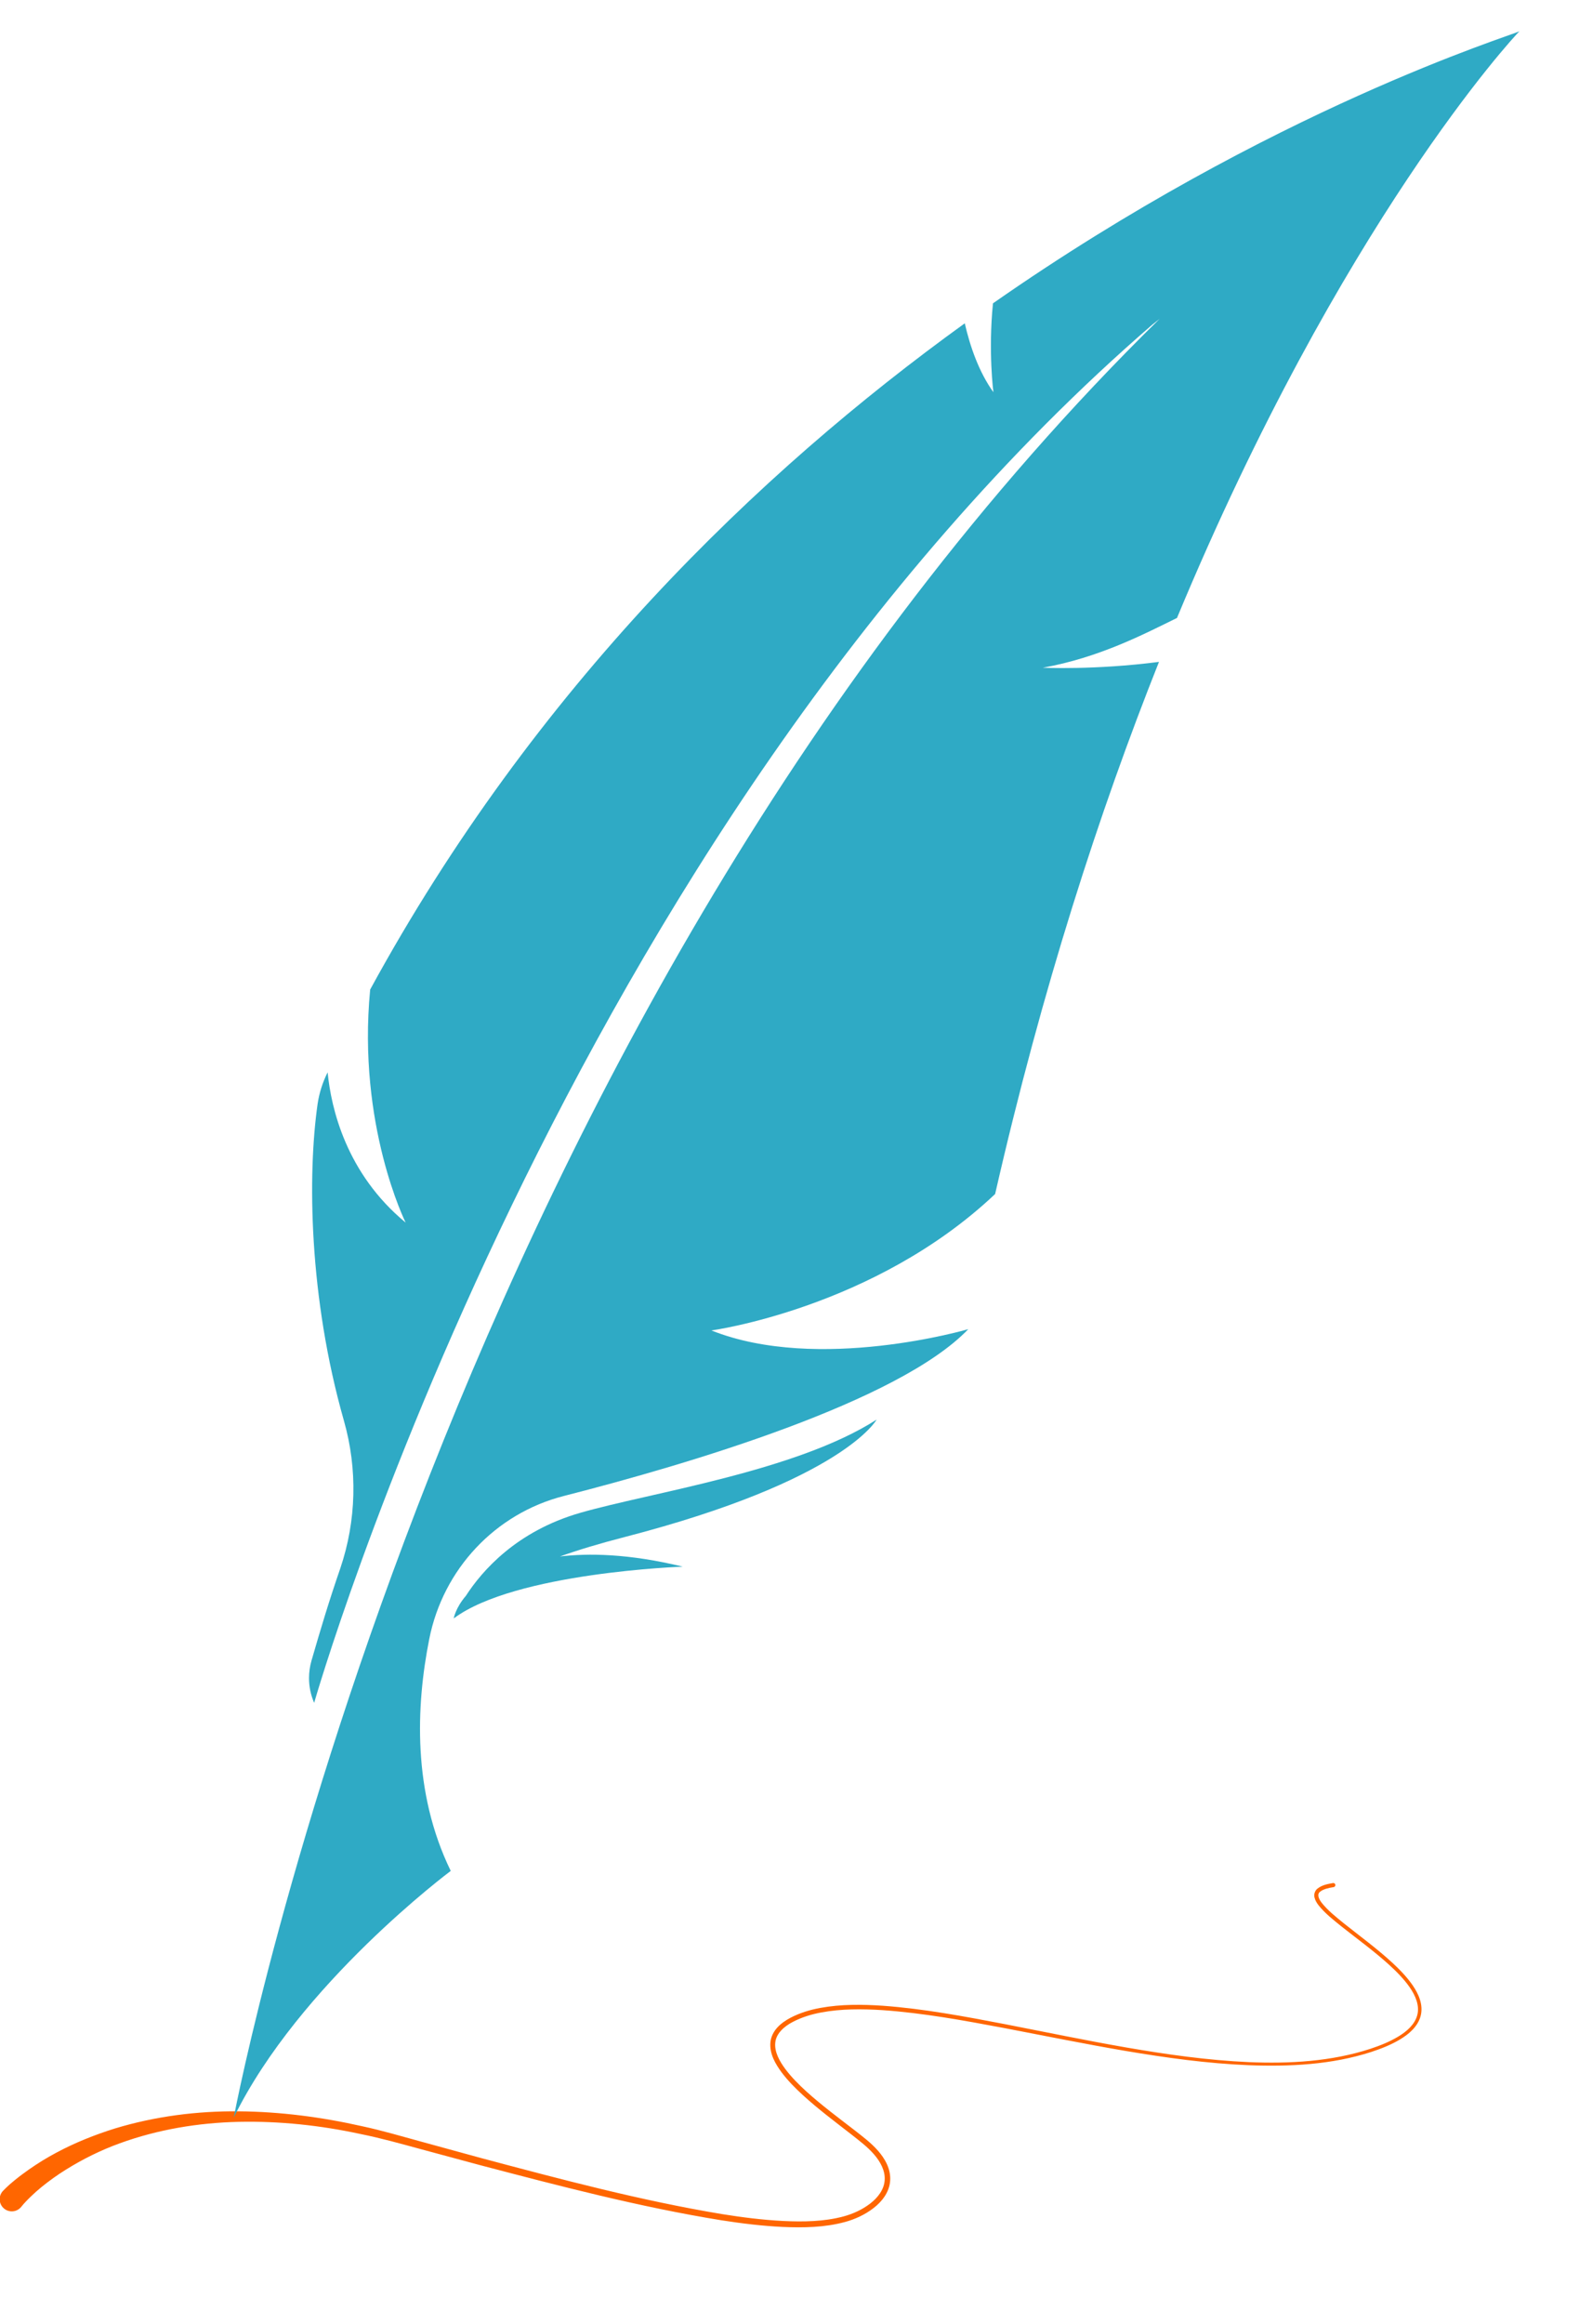
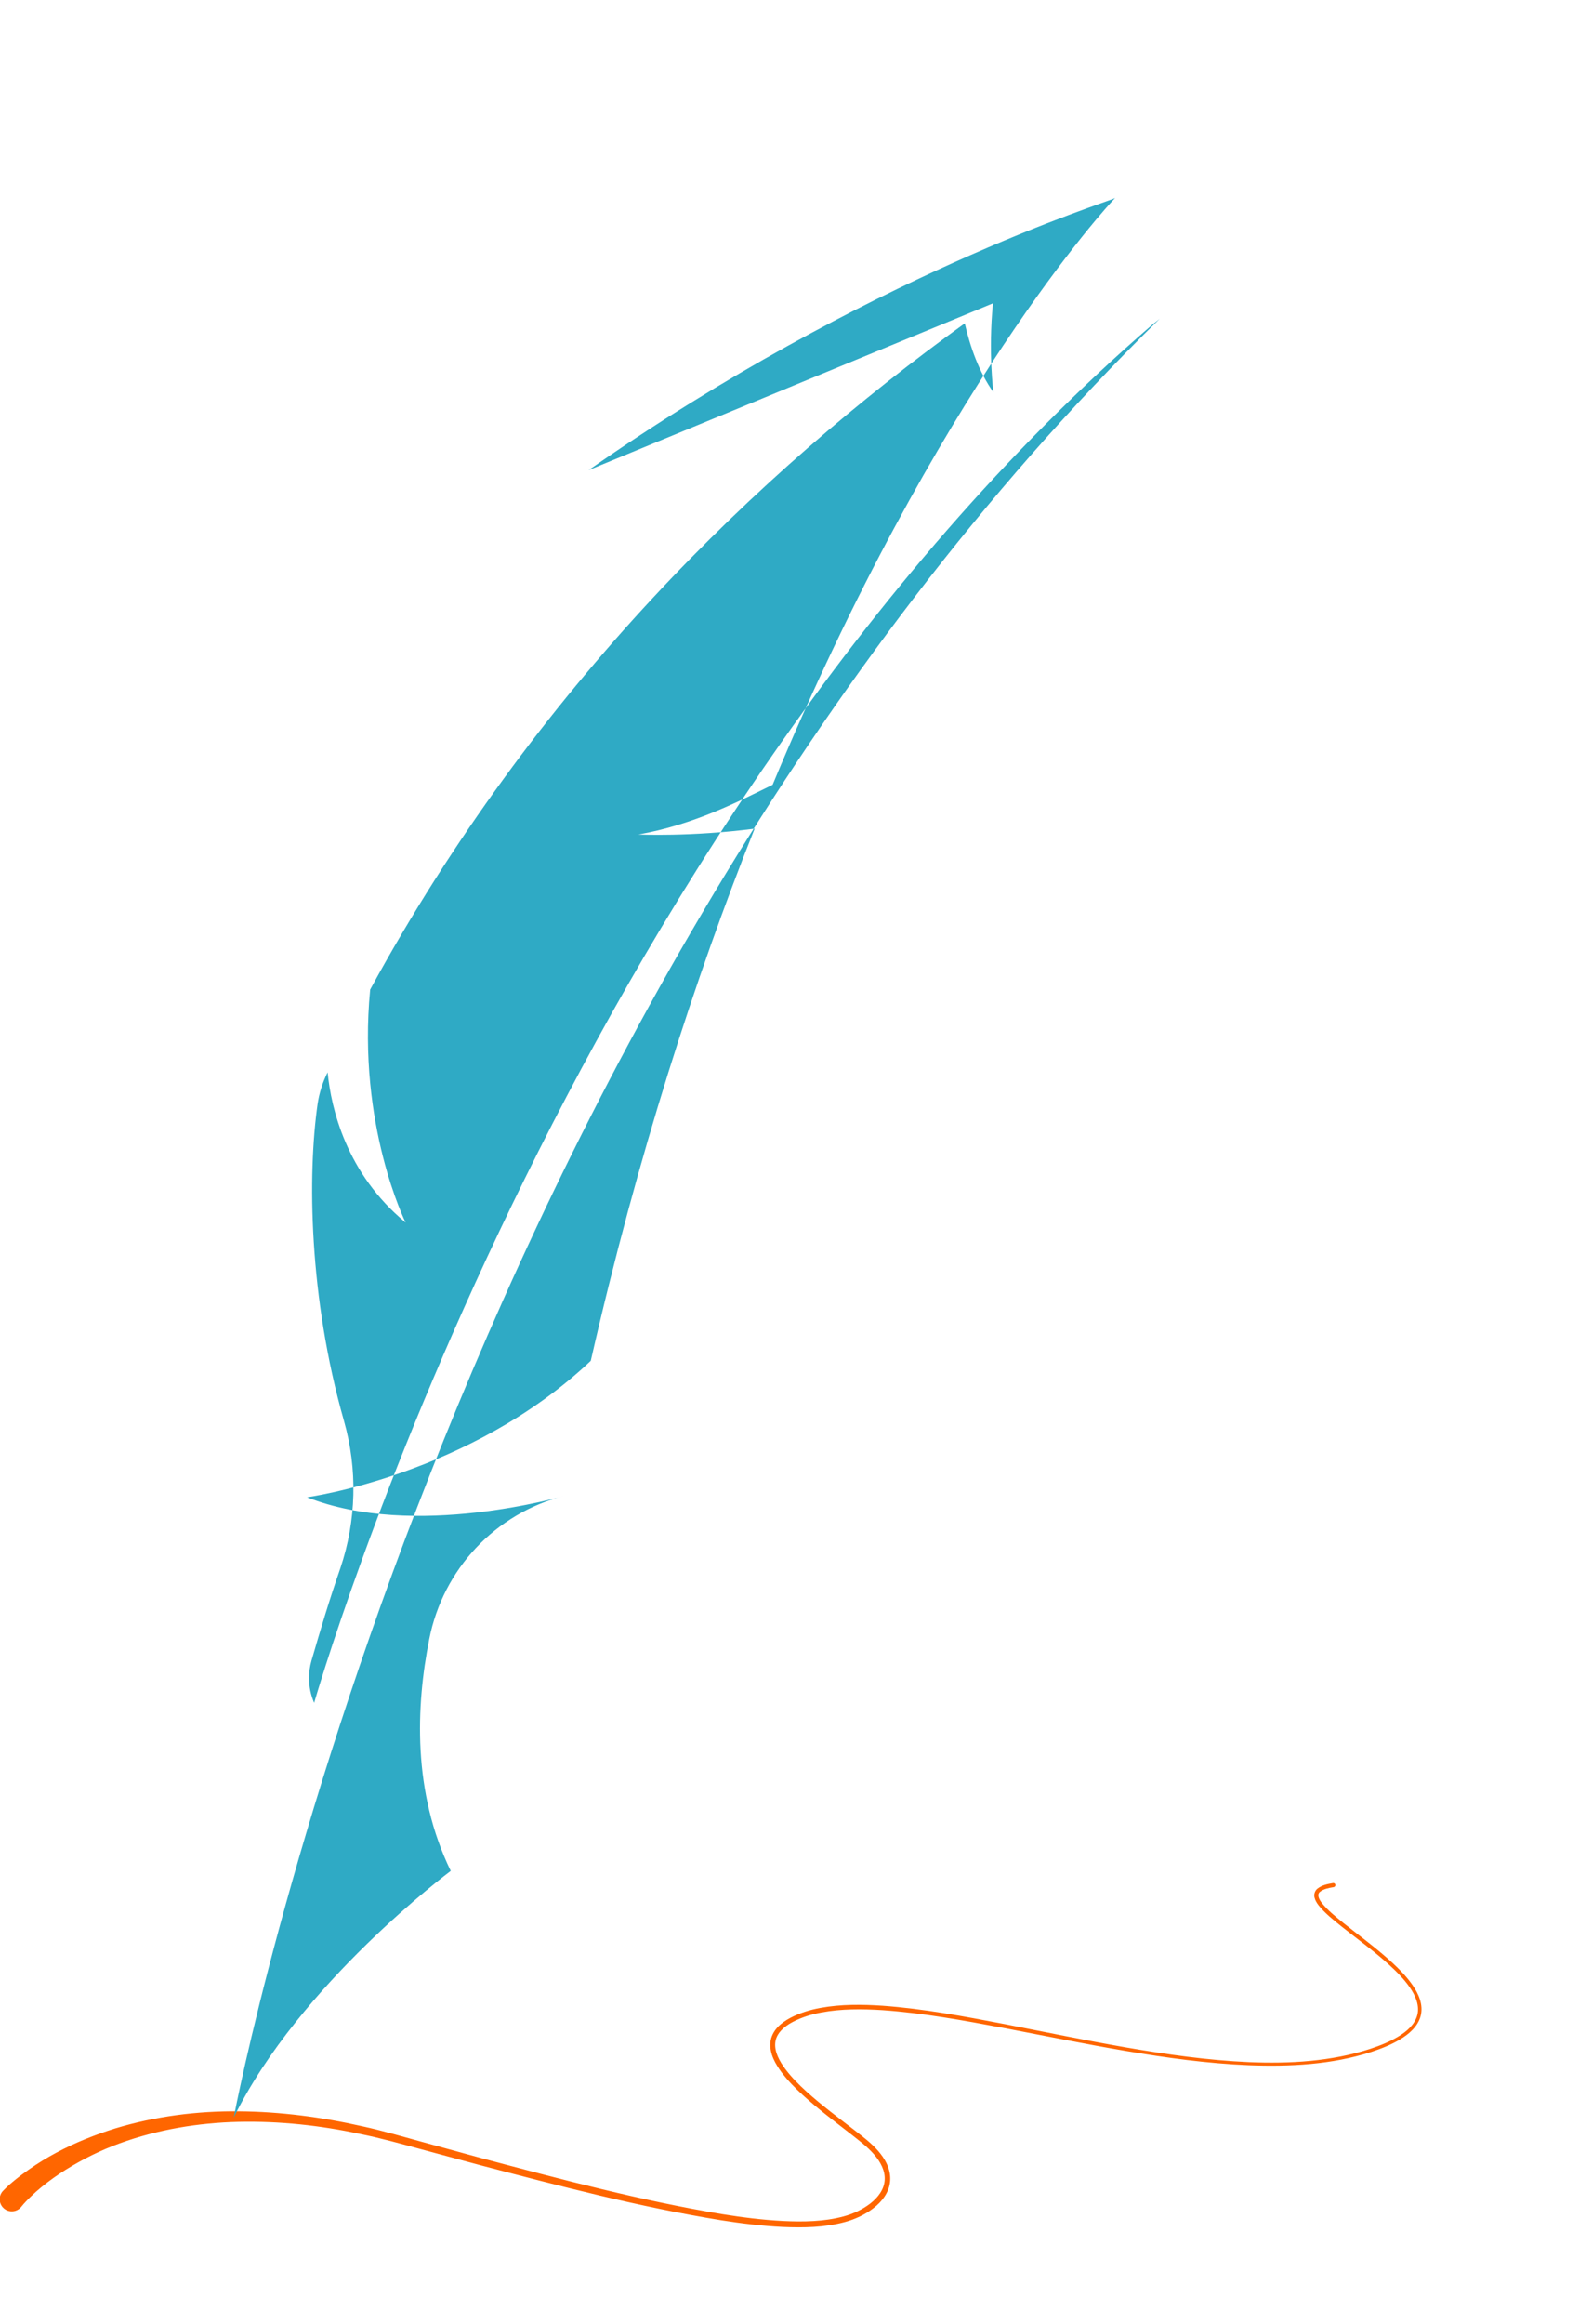
<svg xmlns="http://www.w3.org/2000/svg" xmlns:ns1="http://sodipodi.sourceforge.net/DTD/sodipodi-0.dtd" xmlns:ns2="http://www.inkscape.org/namespaces/inkscape" version="1.1" id="svg331" width="260.81" height="383.587" viewBox="0 0 260.81 383.587" ns1:docname="logo.svg" ns2:version="1.2.2 (b0a8486541, 2022-12-01)">
  <defs id="defs335">
    <linearGradient x1="0" y1="0" x2="1" y2="0" gradientUnits="userSpaceOnUse" gradientTransform="matrix(0,-545.985,-545.985,0,250,444.405)" spreadMethod="pad" id="linearGradient357">
      <stop style="stop-opacity:1;stop-color:#ffffff" offset="0" id="stop353" />
      <stop style="stop-opacity:1;stop-color:#d4d6e3" offset="1" id="stop355" />
    </linearGradient>
    <linearGradient x1="0" y1="0" x2="1" y2="0" gradientUnits="userSpaceOnUse" gradientTransform="matrix(0,-45.014,-45.014,0,418.645,151.662)" spreadMethod="pad" id="linearGradient377">
      <stop style="stop-opacity:1;stop-color:#1cecea" offset="0" id="stop373" />
      <stop style="stop-opacity:1;stop-color:#008af1" offset="1" id="stop375" />
    </linearGradient>
    <linearGradient x1="0" y1="0" x2="1" y2="0" gradientUnits="userSpaceOnUse" gradientTransform="matrix(0,-194.531,-194.531,0,439.216,256.256)" spreadMethod="pad" id="linearGradient397">
      <stop style="stop-opacity:1;stop-color:#33005a" offset="0" id="stop393" />
      <stop style="stop-opacity:1;stop-color:#0d003b" offset="1" id="stop395" />
    </linearGradient>
    <linearGradient x1="0" y1="0" x2="1" y2="0" gradientUnits="userSpaceOnUse" gradientTransform="matrix(71.206,148.108,148.108,-71.206,409.26,189.667)" spreadMethod="pad" id="linearGradient417">
      <stop style="stop-opacity:1;stop-color:#ed008c" offset="0" id="stop413" />
      <stop style="stop-opacity:1;stop-color:#fd962f" offset="1" id="stop415" />
    </linearGradient>
    <linearGradient x1="0" y1="0" x2="1" y2="0" gradientUnits="userSpaceOnUse" gradientTransform="matrix(71.206,148.108,148.108,-71.206,409.979,189.321)" spreadMethod="pad" id="linearGradient437">
      <stop style="stop-opacity:1;stop-color:#ed008c" offset="0" id="stop433" />
      <stop style="stop-opacity:1;stop-color:#fd962f" offset="1" id="stop435" />
    </linearGradient>
    <clipPath clipPathUnits="userSpaceOnUse" id="clipPath447">
-       <path d="M 0,500 H 500 V 0 H 0 Z" id="path445" />
-     </clipPath>
+       </clipPath>
    <clipPath clipPathUnits="userSpaceOnUse" id="clipPath455">
      <path d="M 219.716,441.718 H 357.111 V 249.608 H 219.716 Z" id="path453" />
    </clipPath>
    <linearGradient x1="0" y1="0" x2="1" y2="0" gradientUnits="userSpaceOnUse" gradientTransform="matrix(80.971,148.922,148.922,-80.971,402.159,181.587)" spreadMethod="pad" id="linearGradient465">
      <stop style="stop-opacity:1;stop-color:#ed008c" offset="0" id="stop461" />
      <stop style="stop-opacity:1;stop-color:#fd962f" offset="1" id="stop463" />
    </linearGradient>
    <linearGradient x1="0" y1="0" x2="1" y2="0" gradientUnits="userSpaceOnUse" gradientTransform="matrix(0,33.98,33.98,0,245.362,114.482)" spreadMethod="pad" id="linearGradient505">
      <stop style="stop-opacity:1;stop-color:#33005a" offset="0" id="stop501" />
      <stop style="stop-opacity:1;stop-color:#0d003b" offset="1" id="stop503" />
    </linearGradient>
    <linearGradient x1="0" y1="0" x2="1" y2="0" gradientUnits="userSpaceOnUse" gradientTransform="matrix(0,33.98,33.98,0,245.362,114.482)" spreadMethod="pad" id="linearGradient525">
      <stop style="stop-opacity:1;stop-color:#33005a" offset="0" id="stop521" />
      <stop style="stop-opacity:1;stop-color:#0d003b" offset="1" id="stop523" />
    </linearGradient>
    <linearGradient x1="0" y1="0" x2="1" y2="0" gradientUnits="userSpaceOnUse" gradientTransform="matrix(0,33.98,33.98,0,245.362,114.482)" spreadMethod="pad" id="linearGradient545">
      <stop style="stop-opacity:1;stop-color:#33005a" offset="0" id="stop541" />
      <stop style="stop-opacity:1;stop-color:#0d003b" offset="1" id="stop543" />
    </linearGradient>
    <linearGradient x1="0" y1="0" x2="1" y2="0" gradientUnits="userSpaceOnUse" gradientTransform="matrix(0,33.98,33.98,0,245.362,114.482)" spreadMethod="pad" id="linearGradient565">
      <stop style="stop-opacity:1;stop-color:#33005a" offset="0" id="stop561" />
      <stop style="stop-opacity:1;stop-color:#0d003b" offset="1" id="stop563" />
    </linearGradient>
    <linearGradient x1="0" y1="0" x2="1" y2="0" gradientUnits="userSpaceOnUse" gradientTransform="matrix(0,33.98,33.98,0,245.362,114.482)" spreadMethod="pad" id="linearGradient585">
      <stop style="stop-opacity:1;stop-color:#33005a" offset="0" id="stop581" />
      <stop style="stop-opacity:1;stop-color:#0d003b" offset="1" id="stop583" />
    </linearGradient>
    <linearGradient x1="0" y1="0" x2="1" y2="0" gradientUnits="userSpaceOnUse" gradientTransform="matrix(0,33.98,33.98,0,245.362,114.482)" spreadMethod="pad" id="linearGradient605">
      <stop style="stop-opacity:1;stop-color:#33005a" offset="0" id="stop601" />
      <stop style="stop-opacity:1;stop-color:#0d003b" offset="1" id="stop603" />
    </linearGradient>
    <linearGradient x1="0" y1="0" x2="1" y2="0" gradientUnits="userSpaceOnUse" gradientTransform="matrix(0,33.98,33.98,0,245.362,114.482)" spreadMethod="pad" id="linearGradient625">
      <stop style="stop-opacity:1;stop-color:#33005a" offset="0" id="stop621" />
      <stop style="stop-opacity:1;stop-color:#0d003b" offset="1" id="stop623" />
    </linearGradient>
    <linearGradient x1="0" y1="0" x2="1" y2="0" gradientUnits="userSpaceOnUse" gradientTransform="matrix(0,33.98,33.98,0,245.362,114.482)" spreadMethod="pad" id="linearGradient645">
      <stop style="stop-opacity:1;stop-color:#33005a" offset="0" id="stop641" />
      <stop style="stop-opacity:1;stop-color:#0d003b" offset="1" id="stop643" />
    </linearGradient>
    <linearGradient x1="0" y1="0" x2="1" y2="0" gradientUnits="userSpaceOnUse" gradientTransform="matrix(0,33.98,33.98,0,245.362,114.482)" spreadMethod="pad" id="linearGradient665">
      <stop style="stop-opacity:1;stop-color:#33005a" offset="0" id="stop661" />
      <stop style="stop-opacity:1;stop-color:#0d003b" offset="1" id="stop663" />
    </linearGradient>
    <linearGradient x1="0" y1="0" x2="1" y2="0" gradientUnits="userSpaceOnUse" gradientTransform="matrix(0,33.98,33.98,0,245.362,114.482)" spreadMethod="pad" id="linearGradient685">
      <stop style="stop-opacity:1;stop-color:#33005a" offset="0" id="stop681" />
      <stop style="stop-opacity:1;stop-color:#0d003b" offset="1" id="stop683" />
    </linearGradient>
    <linearGradient x1="0" y1="0" x2="1" y2="0" gradientUnits="userSpaceOnUse" gradientTransform="matrix(0,33.98,33.98,0,245.362,114.482)" spreadMethod="pad" id="linearGradient705">
      <stop style="stop-opacity:1;stop-color:#33005a" offset="0" id="stop701" />
      <stop style="stop-opacity:1;stop-color:#0d003b" offset="1" id="stop703" />
    </linearGradient>
    <linearGradient x1="0" y1="0" x2="1" y2="0" gradientUnits="userSpaceOnUse" gradientTransform="matrix(0,33.98,33.98,0,245.362,114.482)" spreadMethod="pad" id="linearGradient725">
      <stop style="stop-opacity:1;stop-color:#33005a" offset="0" id="stop721" />
      <stop style="stop-opacity:1;stop-color:#0d003b" offset="1" id="stop723" />
    </linearGradient>
  </defs>
  <ns1:namedview id="namedview333" pagecolor="#ffffff" bordercolor="#666666" borderopacity="1.0" ns2:showpageshadow="2" ns2:pageopacity="0.0" ns2:pagecheckerboard="0" ns2:deskcolor="#d1d1d1" showgrid="false" ns2:zoom="1.2585" ns2:cx="66.746128" ns2:cy="108.85976" ns2:window-width="1920" ns2:window-height="1011" ns2:window-x="0" ns2:window-y="32" ns2:window-maximized="1" ns2:current-layer="g339">
    <ns2:page x="0" y="0" id="page337" width="260.81" height="383.587" />
  </ns1:namedview>
  <g id="g339" ns2:groupmode="layer" ns2:label="Page 1" transform="matrix(1.333,0,0,-1.333,-220.37,588.984)">
    <g id="g361" style="fill:#ff6600">
      <g id="g363" style="fill:#ff6600">
        <g id="g369" style="fill:#ff6600">
          <g id="g371" style="fill:#ff6600">
            <path d="m 330.485,208.676 c -0.639,-0.118 -1.308,-0.217 -1.911,-0.684 v 0 c -0.311,-0.227 -0.484,-0.725 -0.373,-1.099 v 0 c 0.089,-0.376 0.282,-0.671 0.481,-0.94 v 0 c 0.831,-1.05 1.854,-1.829 2.847,-2.638 v 0 c 2.006,-1.586 4.074,-3.08 5.949,-4.787 v 0 c 0.932,-0.854 1.826,-1.759 2.537,-2.786 v 0 c 0.697,-1.009 1.229,-2.237 0.923,-3.408 v 0 c -0.301,-1.17 -1.314,-2.037 -2.368,-2.673 v 0 c -1.074,-0.645 -2.256,-1.115 -3.457,-1.513 v 0 c -4.832,-1.57 -9.998,-1.86 -15.068,-1.644 v 0 c -5.086,0.227 -10.143,0.946 -15.164,1.812 v 0 c -5.024,0.871 -10.018,1.913 -15.029,2.887 v 0 c -5.011,0.96 -10.043,1.908 -15.16,2.283 v 0 c -2.555,0.17 -5.146,0.198 -7.701,-0.266 v 0 c -1.274,-0.229 -2.535,-0.608 -3.705,-1.215 v 0 c -0.581,-0.309 -1.147,-0.68 -1.617,-1.183 v 0 c -0.468,-0.497 -0.821,-1.158 -0.888,-1.868 v 0 c -0.123,-1.445 0.63,-2.676 1.383,-3.712 v 0 c 0.785,-1.046 1.702,-1.963 2.648,-2.834 v 0 c 1.902,-1.736 3.957,-3.269 5.967,-4.832 v 0 c 0.998,-0.79 2.02,-1.55 2.824,-2.477 v 0 c 0.801,-0.914 1.418,-2.045 1.337,-3.204 v 0 c -0.066,-1.161 -0.846,-2.182 -1.806,-2.913 v 0 c -0.972,-0.745 -2.108,-1.267 -3.304,-1.589 v 0 c -2.408,-0.645 -4.968,-0.679 -7.487,-0.56 v 0 c -2.529,0.131 -5.053,0.449 -7.563,0.852 v 0 c -10.04,1.668 -19.917,4.296 -29.767,6.919 v 0 l -7.38,2.02 c -2.456,0.668 -4.921,1.401 -7.43,1.94 v 0 c -5.005,1.129 -10.132,1.806 -15.294,1.846 v 0 c -5.158,0.049 -10.357,-0.609 -15.357,-2.125 v 0 c -2.491,-0.779 -4.939,-1.754 -7.269,-3.002 v 0 c -1.167,-0.619 -2.297,-1.318 -3.391,-2.083 v 0 c -0.543,-0.388 -1.089,-0.781 -1.614,-1.208 v 0 c -0.54,-0.439 -1.02,-0.841 -1.58,-1.422 v 0 c -0.031,-0.034 -0.064,-0.07 -0.094,-0.107 v 0 c -0.516,-0.649 -0.408,-1.594 0.241,-2.112 v 0 c 0.65,-0.516 1.595,-0.408 2.111,0.241 v 0 l 0.024,0.029 c 0.292,0.368 0.744,0.842 1.164,1.243 v 0 c 0.431,0.415 0.883,0.821 1.357,1.203 v 0 c 0.947,0.764 1.946,1.48 2.993,2.13 v 0 c 2.091,1.299 4.328,2.412 6.673,3.256 v 0 c 4.688,1.708 9.713,2.543 14.754,2.657 v 0 c 5.045,0.104 10.116,-0.435 15.072,-1.508 v 0 c 2.488,-0.501 4.931,-1.183 7.398,-1.855 v 0 l 7.393,-1.994 c 9.873,-2.59 19.766,-5.185 29.877,-6.826 v 0 c 2.528,-0.396 5.076,-0.708 7.646,-0.832 v 0 c 2.562,-0.11 5.176,-0.074 7.713,0.612 v 0 c 1.262,0.346 2.49,0.911 3.541,1.724 v 0 c 1.039,0.796 1.978,1.981 2.06,3.42 v 0 c 0.087,1.435 -0.657,2.711 -1.514,3.687 v 0 c -0.879,1.001 -1.926,1.768 -2.927,2.556 v 0 c -2.023,1.56 -4.068,3.078 -5.945,4.777 v 0 c -0.932,0.851 -1.829,1.746 -2.58,2.74 v 0 c -0.728,0.979 -1.383,2.127 -1.275,3.282 v 0 c 0.102,1.161 1.105,2.034 2.18,2.593 v 0 c 1.097,0.573 2.304,0.944 3.538,1.17 v 0 c 2.472,0.459 5.029,0.444 7.558,0.285 v 0 c 5.069,-0.353 10.095,-1.278 15.103,-2.22 v 0 c 5.011,-0.954 10.013,-1.979 15.048,-2.834 v 0 c 5.035,-0.85 10.109,-1.553 15.223,-1.763 v 0 c 5.096,-0.192 10.3,0.054 15.209,1.641 v 0 c 1.219,0.402 2.426,0.874 3.545,1.54 v 0 c 1.091,0.658 2.207,1.568 2.569,2.922 v 0 c 0.354,1.367 -0.255,2.713 -0.974,3.764 v 0 c -0.741,1.077 -1.651,2.002 -2.594,2.873 v 0 c -1.895,1.737 -3.967,3.244 -5.956,4.829 v 0 c -0.979,0.798 -1.998,1.595 -2.75,2.557 v 0 c -0.37,0.48 -0.602,1.056 -0.178,1.361 v 0 c 0.413,0.33 1.061,0.465 1.662,0.562 v 0 l 0.011,0.001 c 10e-4,0 0.002,0 0.004,0.001 v 0 c 0.139,0.026 0.23,0.158 0.204,0.296 v 0 c -0.023,0.123 -0.13,0.209 -0.251,0.209 v 0 c -0.015,0 -0.03,-0.001 -0.046,-0.004" style="fill:#ff6600;stroke:none" id="path379" />
          </g>
        </g>
      </g>
    </g>
    <g id="g381" style="fill:#2faac5;fill-opacity:1">
      <g id="g383" style="fill:#2faac5;fill-opacity:1">
        <g id="g389" style="fill:#2faac5;fill-opacity:1">
          <g id="g391" style="fill:#2faac5;fill-opacity:1">
-             <path d="m 288.36,404.288 c -0.605,-6.024 0.054,-11.006 0.054,-11.006 v 0 c -1.796,2.497 -2.89,5.663 -3.549,8.531 v 0 c -25.552,-18.434 -53.26,-45.068 -73.68,-82.498 v 0 -0.022 c -1.615,-16.776 4.398,-28.834 4.398,-28.834 v 0 c -7.373,6.087 -9.232,14.162 -9.668,18.603 v 0 c 0,0 -0.01,-0.011 -0.01,-0.021 v 0 c -0.617,-1.222 -1.031,-2.54 -1.233,-3.9 v 0 c -1.243,-8.732 -1.105,-23.862 3.262,-39.214 v 0 c 1.71,-6.003 1.551,-12.377 -0.446,-18.274 v 0 c -1.455,-4.217 -2.423,-7.48 -3.571,-11.432 v 0 c -0.201,-0.701 -0.307,-1.434 -0.307,-2.167 v 0 c 0,-1.041 0.212,-2.093 0.637,-3.06 v 0 c 0,0 30.726,107.487 103.864,170.66 v 0 l 0.903,0.722 C 220.481,315.511 194.738,182.016 194.281,179.635 v 0 c 8.106,16.553 26.89,30.546 26.89,30.546 v 0 c -4.748,9.742 -4.323,20.409 -2.655,28.749 v 0 c 1.721,8.617 8.17,15.512 16.68,17.68 v 0 c 15.437,3.941 41.488,11.655 50.105,20.653 v 0 c 0,0 -18.561,-5.44 -31.831,-0.159 v 0 c 0,0 20.176,2.73 35.156,16.893 v 0 c 5.822,25.498 12.941,47.416 20.304,65.892 v 0 c -7.969,-1.03 -14.397,-0.722 -14.397,-0.722 v 0 c 6.959,1.242 12.484,4.132 16.628,6.162 v 0 c 20.334,48.893 41.753,71.991 42.433,72.65 v 0 c -0.892,-0.511 -30.651,-9.552 -65.234,-33.691" style="fill:#2faac5;fill-opacity:1;stroke:none" id="path399" />
+             <path d="m 288.36,404.288 c -0.605,-6.024 0.054,-11.006 0.054,-11.006 v 0 c -1.796,2.497 -2.89,5.663 -3.549,8.531 v 0 c -25.552,-18.434 -53.26,-45.068 -73.68,-82.498 v 0 -0.022 c -1.615,-16.776 4.398,-28.834 4.398,-28.834 v 0 c -7.373,6.087 -9.232,14.162 -9.668,18.603 v 0 c 0,0 -0.01,-0.011 -0.01,-0.021 v 0 c -0.617,-1.222 -1.031,-2.54 -1.233,-3.9 v 0 c -1.243,-8.732 -1.105,-23.862 3.262,-39.214 v 0 c 1.71,-6.003 1.551,-12.377 -0.446,-18.274 v 0 c -1.455,-4.217 -2.423,-7.48 -3.571,-11.432 v 0 c -0.201,-0.701 -0.307,-1.434 -0.307,-2.167 v 0 c 0,-1.041 0.212,-2.093 0.637,-3.06 v 0 c 0,0 30.726,107.487 103.864,170.66 v 0 l 0.903,0.722 C 220.481,315.511 194.738,182.016 194.281,179.635 v 0 c 8.106,16.553 26.89,30.546 26.89,30.546 v 0 c -4.748,9.742 -4.323,20.409 -2.655,28.749 v 0 c 1.721,8.617 8.17,15.512 16.68,17.68 v 0 v 0 c 0,0 -18.561,-5.44 -31.831,-0.159 v 0 c 0,0 20.176,2.73 35.156,16.893 v 0 c 5.822,25.498 12.941,47.416 20.304,65.892 v 0 c -7.969,-1.03 -14.397,-0.722 -14.397,-0.722 v 0 c 6.959,1.242 12.484,4.132 16.628,6.162 v 0 c 20.334,48.893 41.753,71.991 42.433,72.65 v 0 c -0.892,-0.511 -30.651,-9.552 -65.234,-33.691" style="fill:#2faac5;fill-opacity:1;stroke:none" id="path399" />
          </g>
        </g>
      </g>
    </g>
    <g id="g421" style="fill:#2faac5;fill-opacity:1">
      <g id="g423" style="fill:#2faac5;fill-opacity:1">
        <g id="g429" style="fill:#2faac5;fill-opacity:1">
          <g id="g431" style="fill:#2faac5;fill-opacity:1">
-             <path d="m 237.203,254.517 c -7.889,-2.274 -12.15,-7.168 -14.161,-10.28 v 0 c -1.281,-1.483 -1.503,-2.791 -1.503,-2.791 v 0 c 7.629,5.697 28.38,6.409 28.38,6.409 v 0 c -6.724,1.638 -11.759,1.673 -15.219,1.261 v 0 c 2.236,0.799 4.857,1.589 7.997,2.401 v 0 c 27.16,7.019 31.241,14.545 31.241,14.545 v 0 c -9.982,-6.408 -28.017,-9.032 -36.735,-11.545" style="fill:#2faac5;fill-opacity:1;stroke:none" id="path439" />
-           </g>
+             </g>
        </g>
      </g>
    </g>
    <g id="g441" style="fill:#280b0b" />
  </g>
</svg>